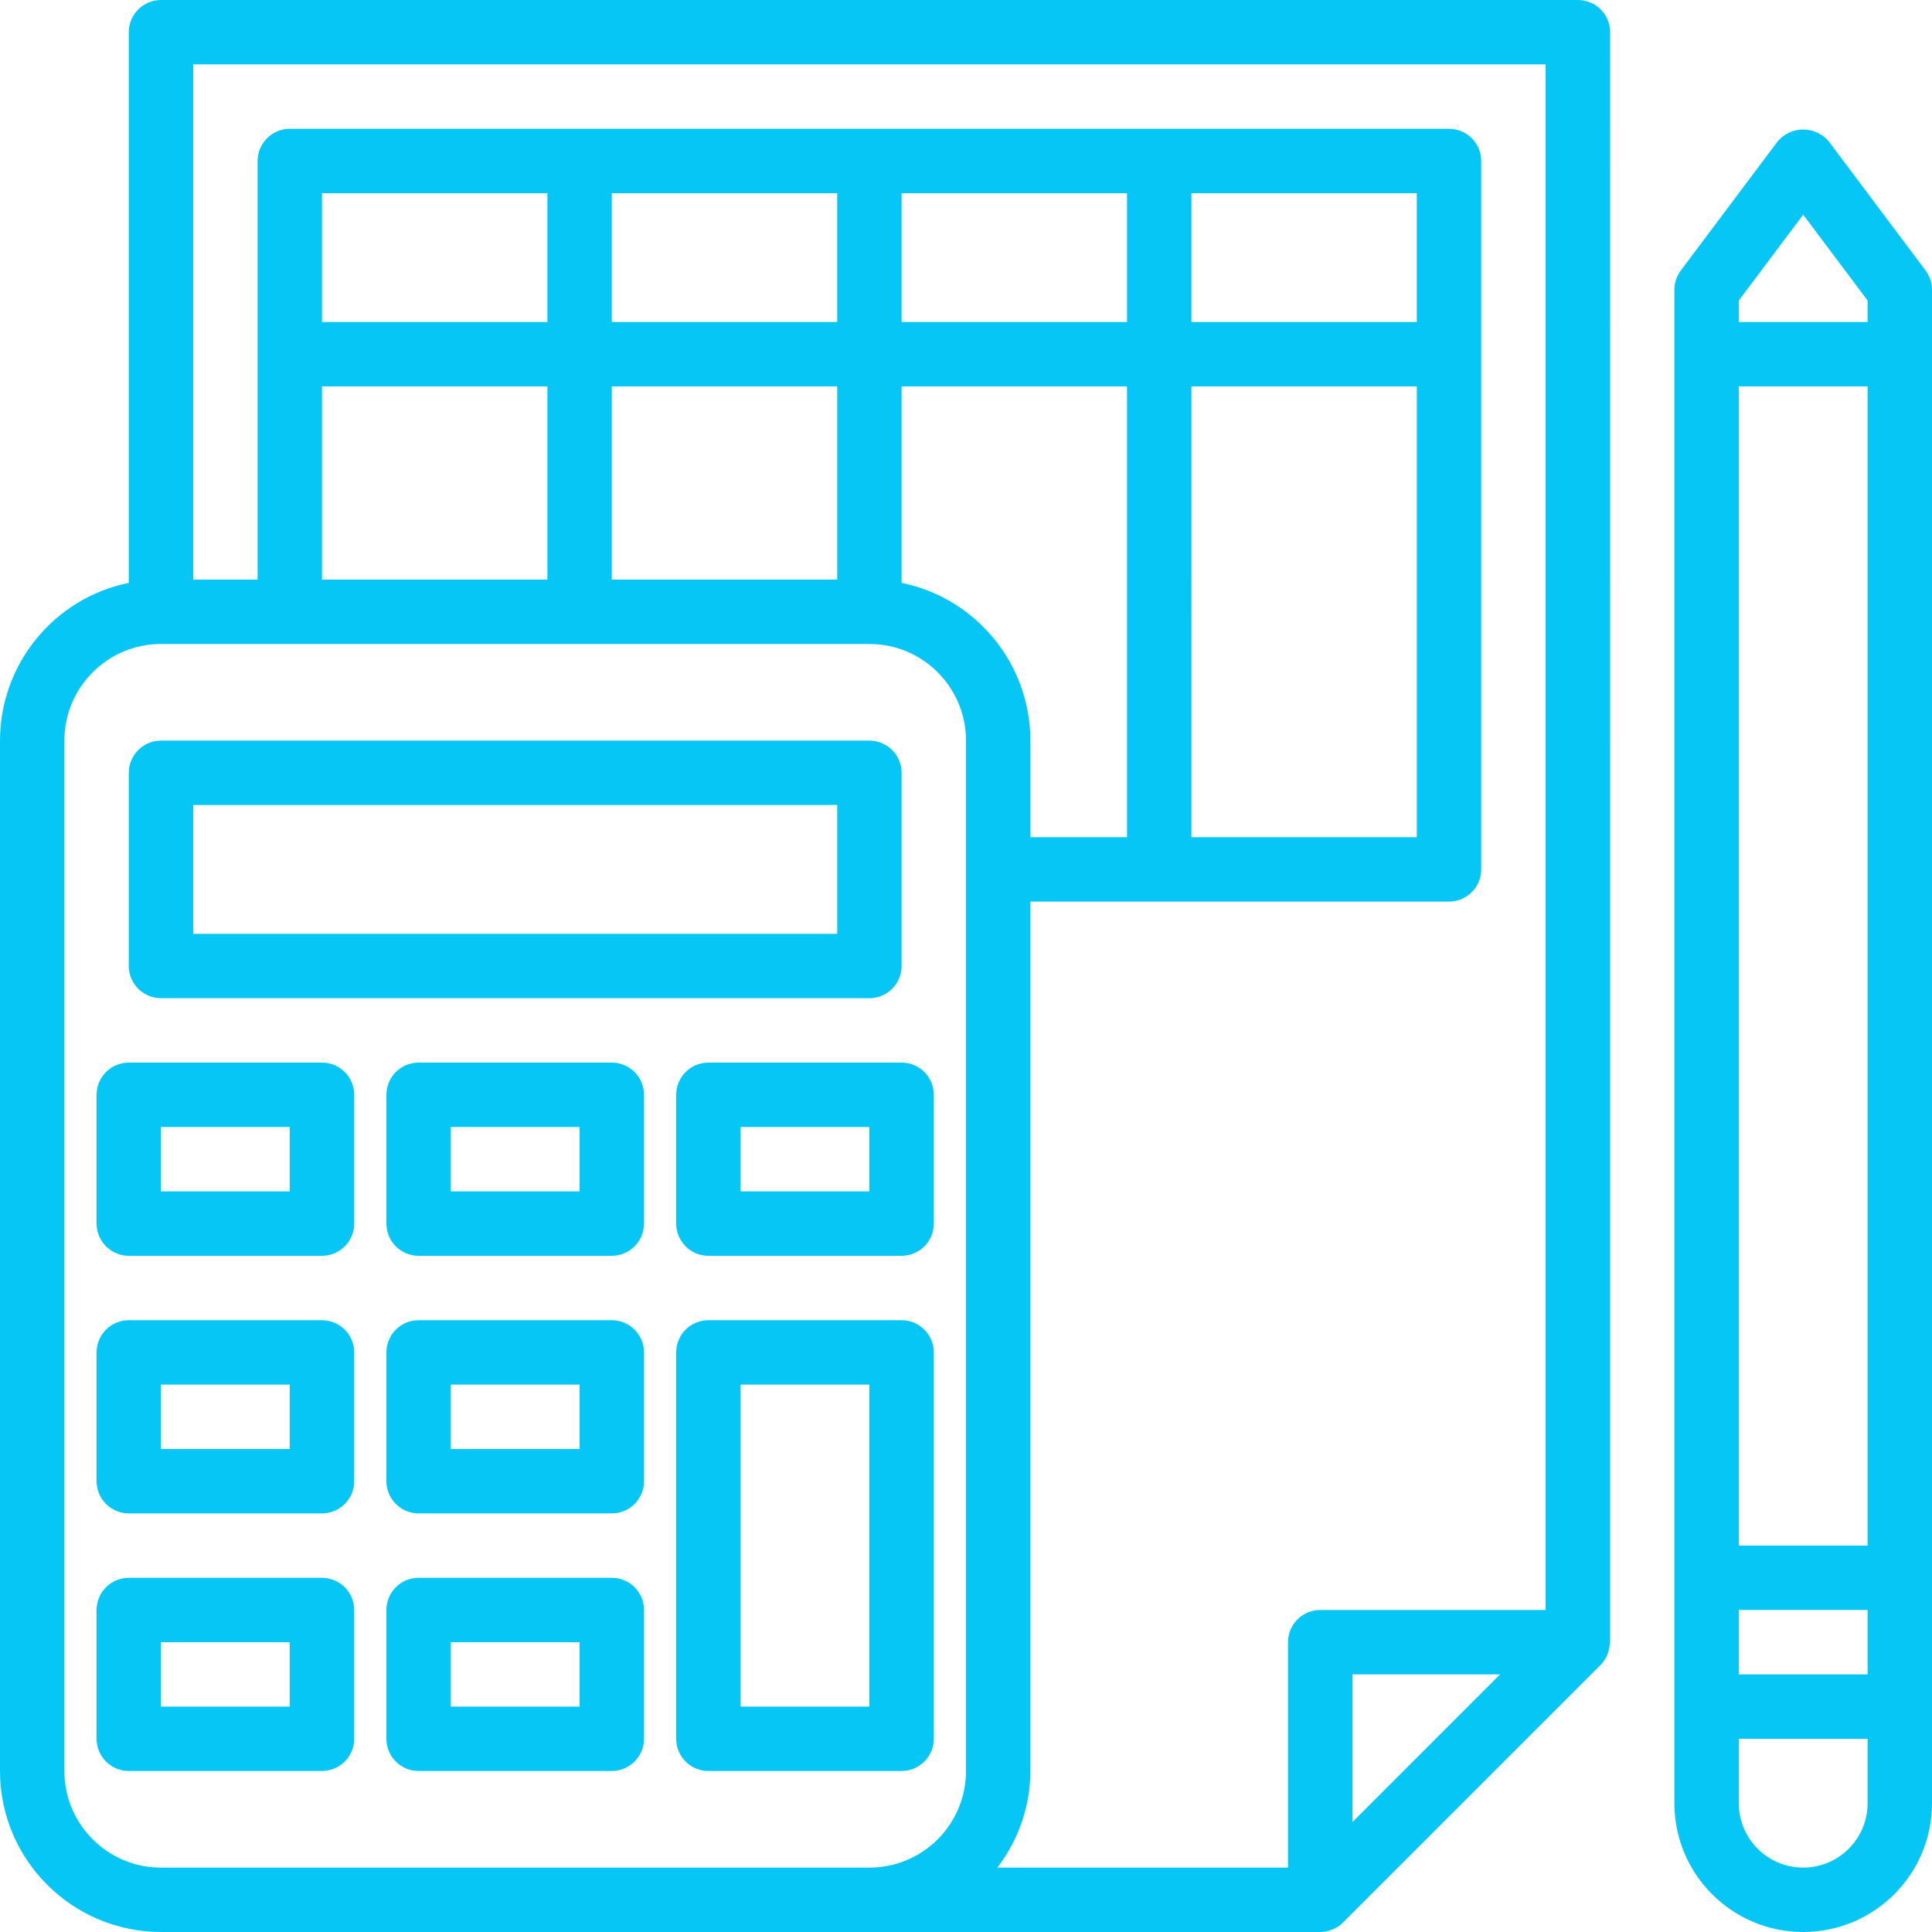
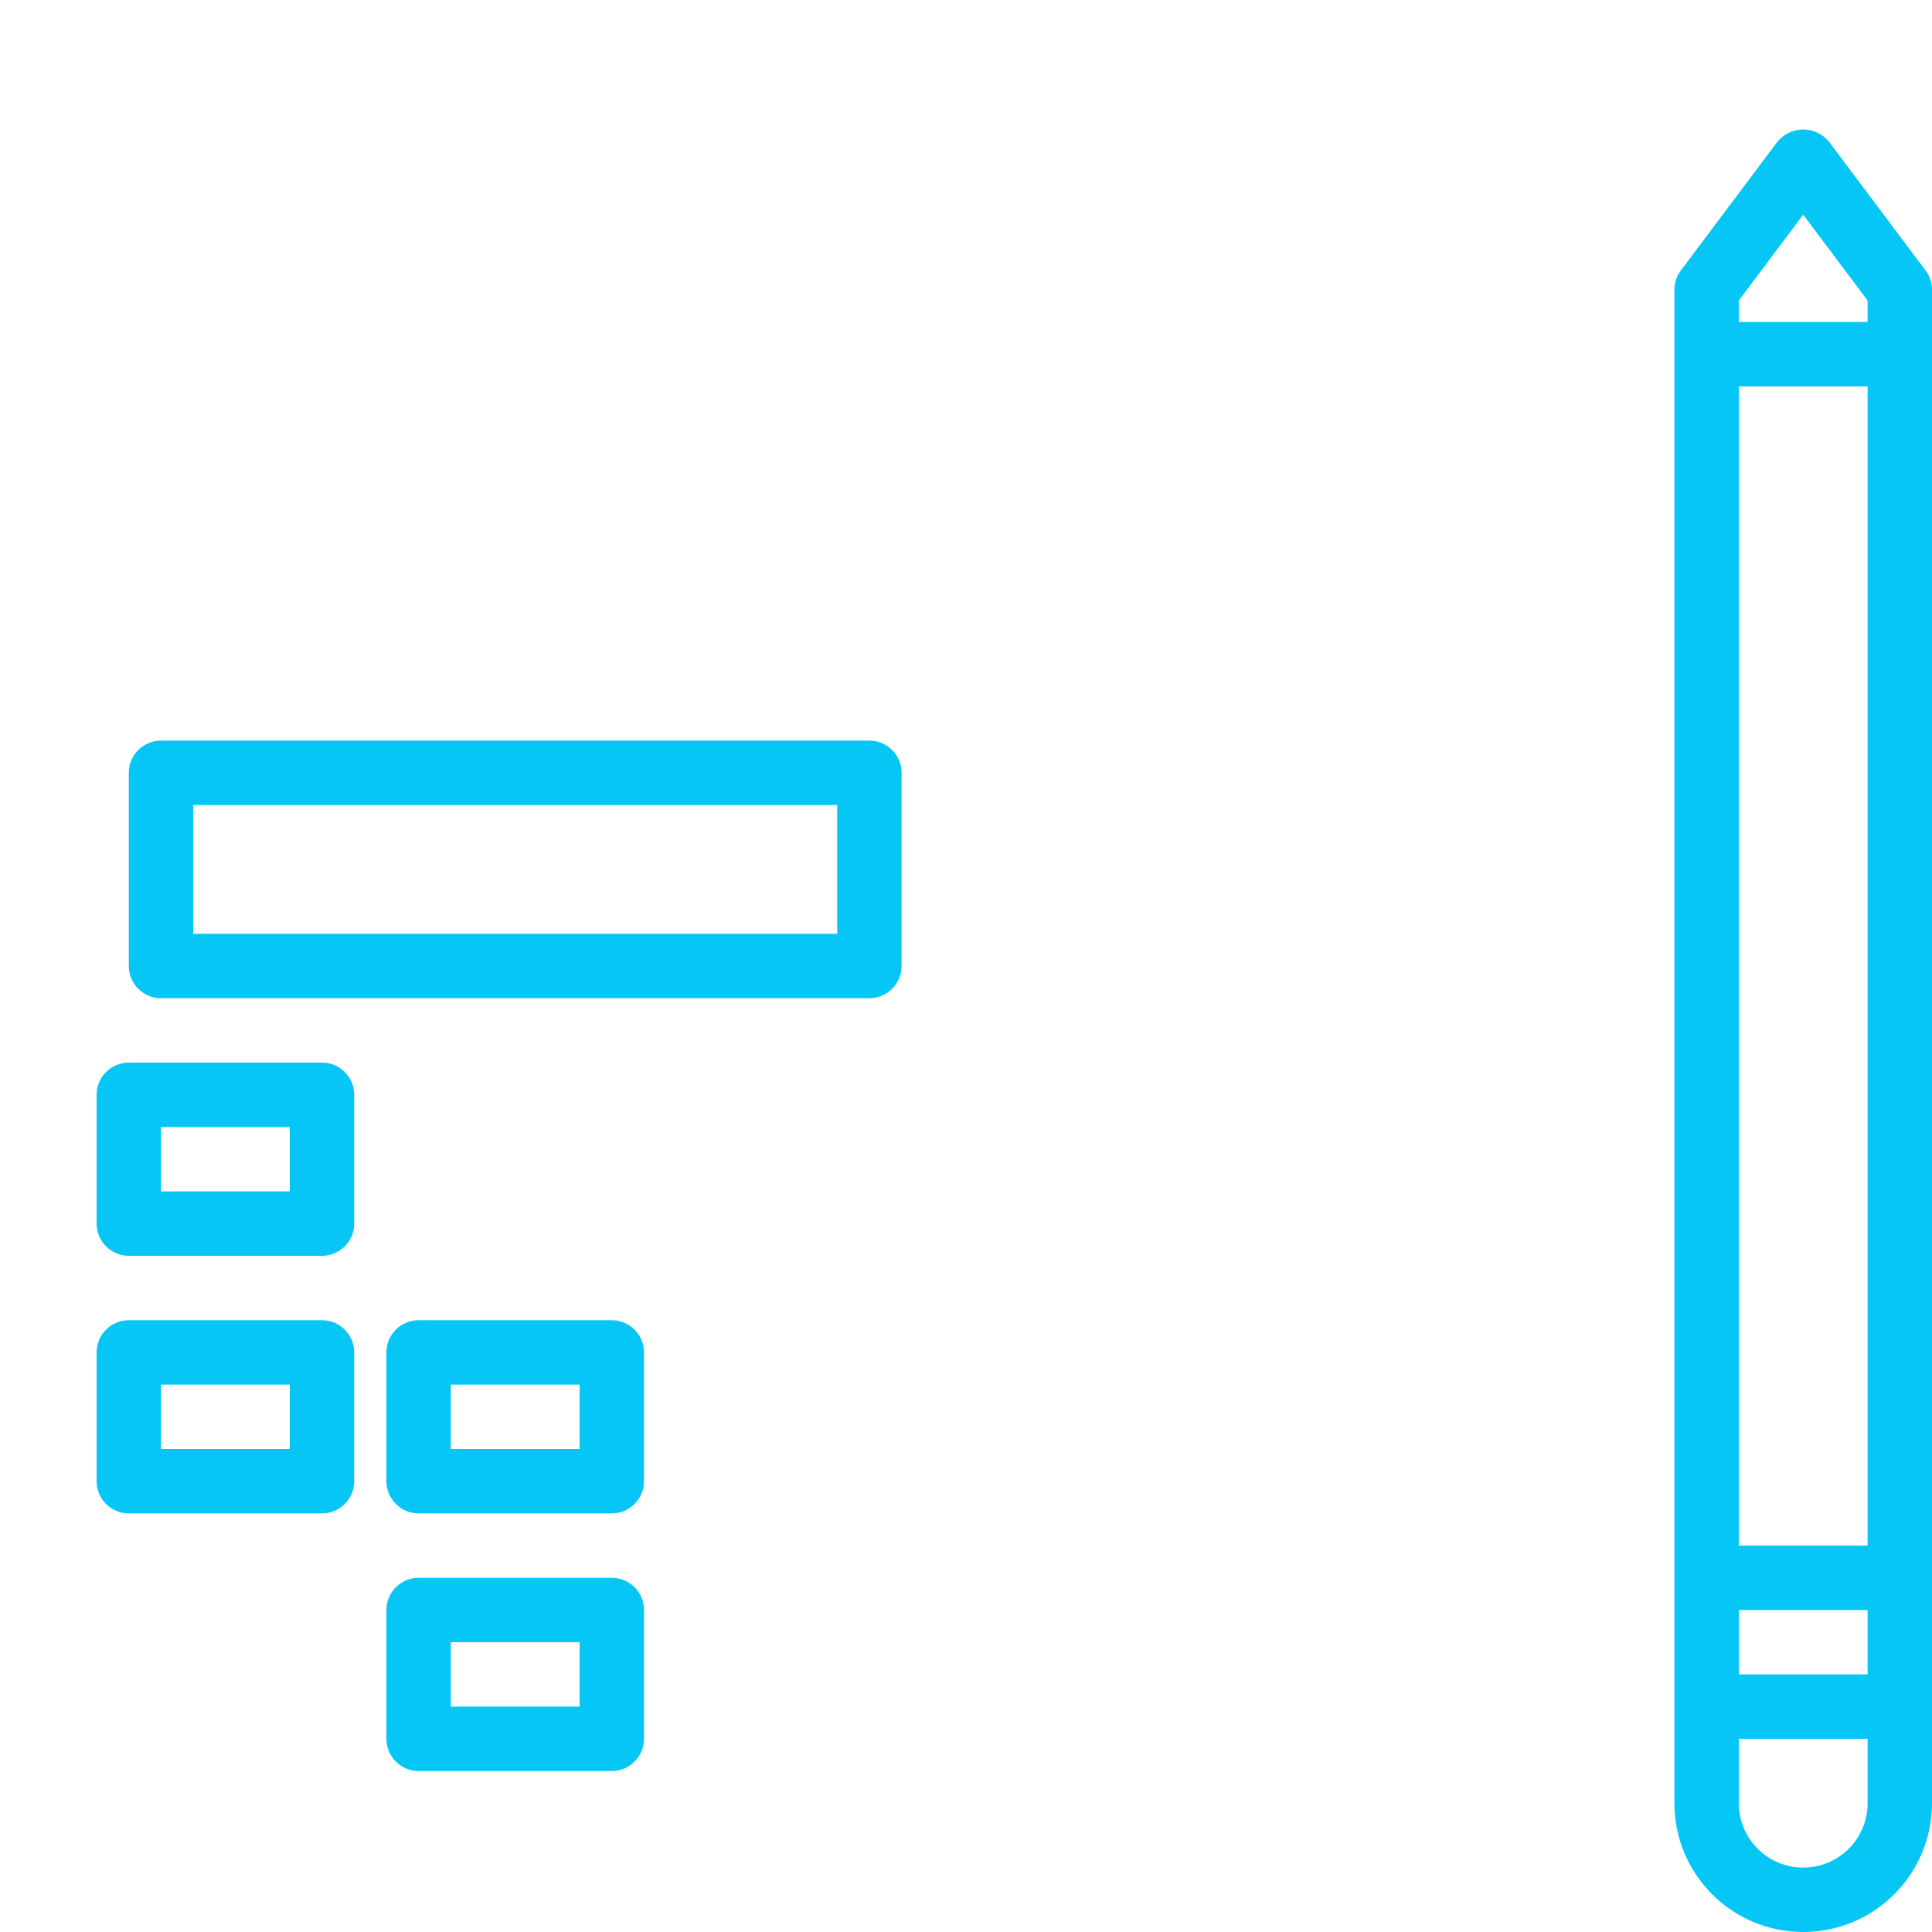
<svg xmlns="http://www.w3.org/2000/svg" version="1.1" id="Capa_1" x="0px" y="0px" height="45" width="45" fill="#06C6F5" viewBox="0 0 480 480" style="enable-background:new 0 0 480 480;" xml:space="preserve">
  <g>
    <g>
      <path d="M478.4,67.2l-24-32c-2.908-3.535-8.131-4.042-11.666-1.134c-0.414,0.34-0.794,0.72-1.134,1.134l-24,32    c-1.039,1.385-1.6,3.069-1.6,4.8v376c0,17.673,14.327,32,32,32c17.673,0,32-14.327,32-32V72C480,70.269,479.439,68.585,478.4,67.2    z M464,448c0,8.837-7.163,16-16,16s-16-7.163-16-16v-16h32V448z M464,416h-32v-16h32V416z M464,384h-32V96h32V384z M464,80h-32    v-5.336l16-21.328l16,21.328V80z" />
    </g>
  </g>
  <g>
    <g>
-       <path d="M392.032,0c-0.011,0-0.021,0-0.032,0H40c-4.418,0-8,3.582-8,8v136.8C13.389,148.628,0.024,164.999,0,184v256    c0.026,22.08,17.92,39.974,40,40h288c2.121-0.005,4.154-0.847,5.656-2.344l64-64c0.669-0.68,1.211-1.474,1.6-2.344    c0.112-0.248,0.176-0.488,0.264-0.744c0.23-0.672,0.37-1.371,0.416-2.08c0-0.168,0.096-0.32,0.096-0.488V8    C400.032,3.582,396.45,0,392.032,0z M240,440c0,13.255-10.745,24-24,24H40c-13.255,0-24-10.745-24-24V184    c0-13.255,10.745-24,24-24h176c13.255,0,24,10.745,24,24V440z M136,96v48H80V96H136z M80,80V48h56v32H80z M208,96v48h-56V96H208z     M152,80V48h56v32H152z M224,144.8V96h56v112h-24v-24C255.976,164.999,242.611,148.628,224,144.8z M224,80V48h56v32H224z     M336,452.688V416h36.688L336,452.688z M384,400h-56c-4.418,0-8,3.582-8,8v56h-72.208c5.294-6.883,8.179-15.316,8.208-24V224h104    c4.418,0,8-3.582,8-8V40c0-4.418-3.582-8-8-8H72c-4.418,0-8,3.582-8,8v104H48V16h336V400z M352,96v112h-56V96H352z M296,80V48h56    v32H296z" />
-     </g>
+       </g>
  </g>
  <g>
    <g>
      <path d="M216,184H40c-4.418,0-8,3.582-8,8v48c0,4.418,3.582,8,8,8h176c4.418,0,8-3.582,8-8v-48C224,187.582,220.418,184,216,184z     M208,232H48v-32h160V232z" />
    </g>
  </g>
  <g>
    <g>
-       <path d="M224,328h-48c-4.418,0-8,3.582-8,8v96c0,4.418,3.582,8,8,8h48c4.418,0,8-3.582,8-8v-96C232,331.582,228.418,328,224,328z     M216,424h-32v-80h32V424z" />
-     </g>
+       </g>
  </g>
  <g>
    <g>
-       <path d="M224,264h-48c-4.418,0-8,3.582-8,8v32c0,4.418,3.582,8,8,8h48c4.418,0,8-3.582,8-8v-32C232,267.582,228.418,264,224,264z     M216,296h-32v-16h32V296z" />
-     </g>
+       </g>
  </g>
  <g>
    <g>
      <path d="M152,328h-48c-4.418,0-8,3.582-8,8v32c0,4.418,3.582,8,8,8h48c4.418,0,8-3.582,8-8v-32C160,331.582,156.418,328,152,328z     M144,360h-32v-16h32V360z" />
    </g>
  </g>
  <g>
    <g>
-       <path d="M152,264h-48c-4.418,0-8,3.582-8,8v32c0,4.418,3.582,8,8,8h48c4.418,0,8-3.582,8-8v-32C160,267.582,156.418,264,152,264z     M144,296h-32v-16h32V296z" />
-     </g>
+       </g>
  </g>
  <g>
    <g>
      <path d="M80,328H32c-4.418,0-8,3.582-8,8v32c0,4.418,3.582,8,8,8h48c4.418,0,8-3.582,8-8v-32C88,331.582,84.418,328,80,328z     M72,360H40v-16h32V360z" />
    </g>
  </g>
  <g>
    <g>
      <path d="M80,264H32c-4.418,0-8,3.582-8,8v32c0,4.418,3.582,8,8,8h48c4.418,0,8-3.582,8-8v-32C88,267.582,84.418,264,80,264z     M72,296H40v-16h32V296z" />
    </g>
  </g>
  <g>
    <g>
      <path d="M152,392h-48c-4.418,0-8,3.582-8,8v32c0,4.418,3.582,8,8,8h48c4.418,0,8-3.582,8-8v-32C160,395.582,156.418,392,152,392z     M144,424h-32v-16h32V424z" />
    </g>
  </g>
  <g>
    <g>
-       <path d="M80,392H32c-4.418,0-8,3.582-8,8v32c0,4.418,3.582,8,8,8h48c4.418,0,8-3.582,8-8v-32C88,395.582,84.418,392,80,392z     M72,424H40v-16h32V424z" />
-     </g>
+       </g>
  </g>
  <g>
</g>
  <g>
</g>
  <g>
</g>
  <g>
</g>
  <g>
</g>
  <g>
</g>
  <g>
</g>
  <g>
</g>
  <g>
</g>
  <g>
</g>
  <g>
</g>
  <g>
</g>
  <g>
</g>
  <g>
</g>
  <g>
</g>
</svg>